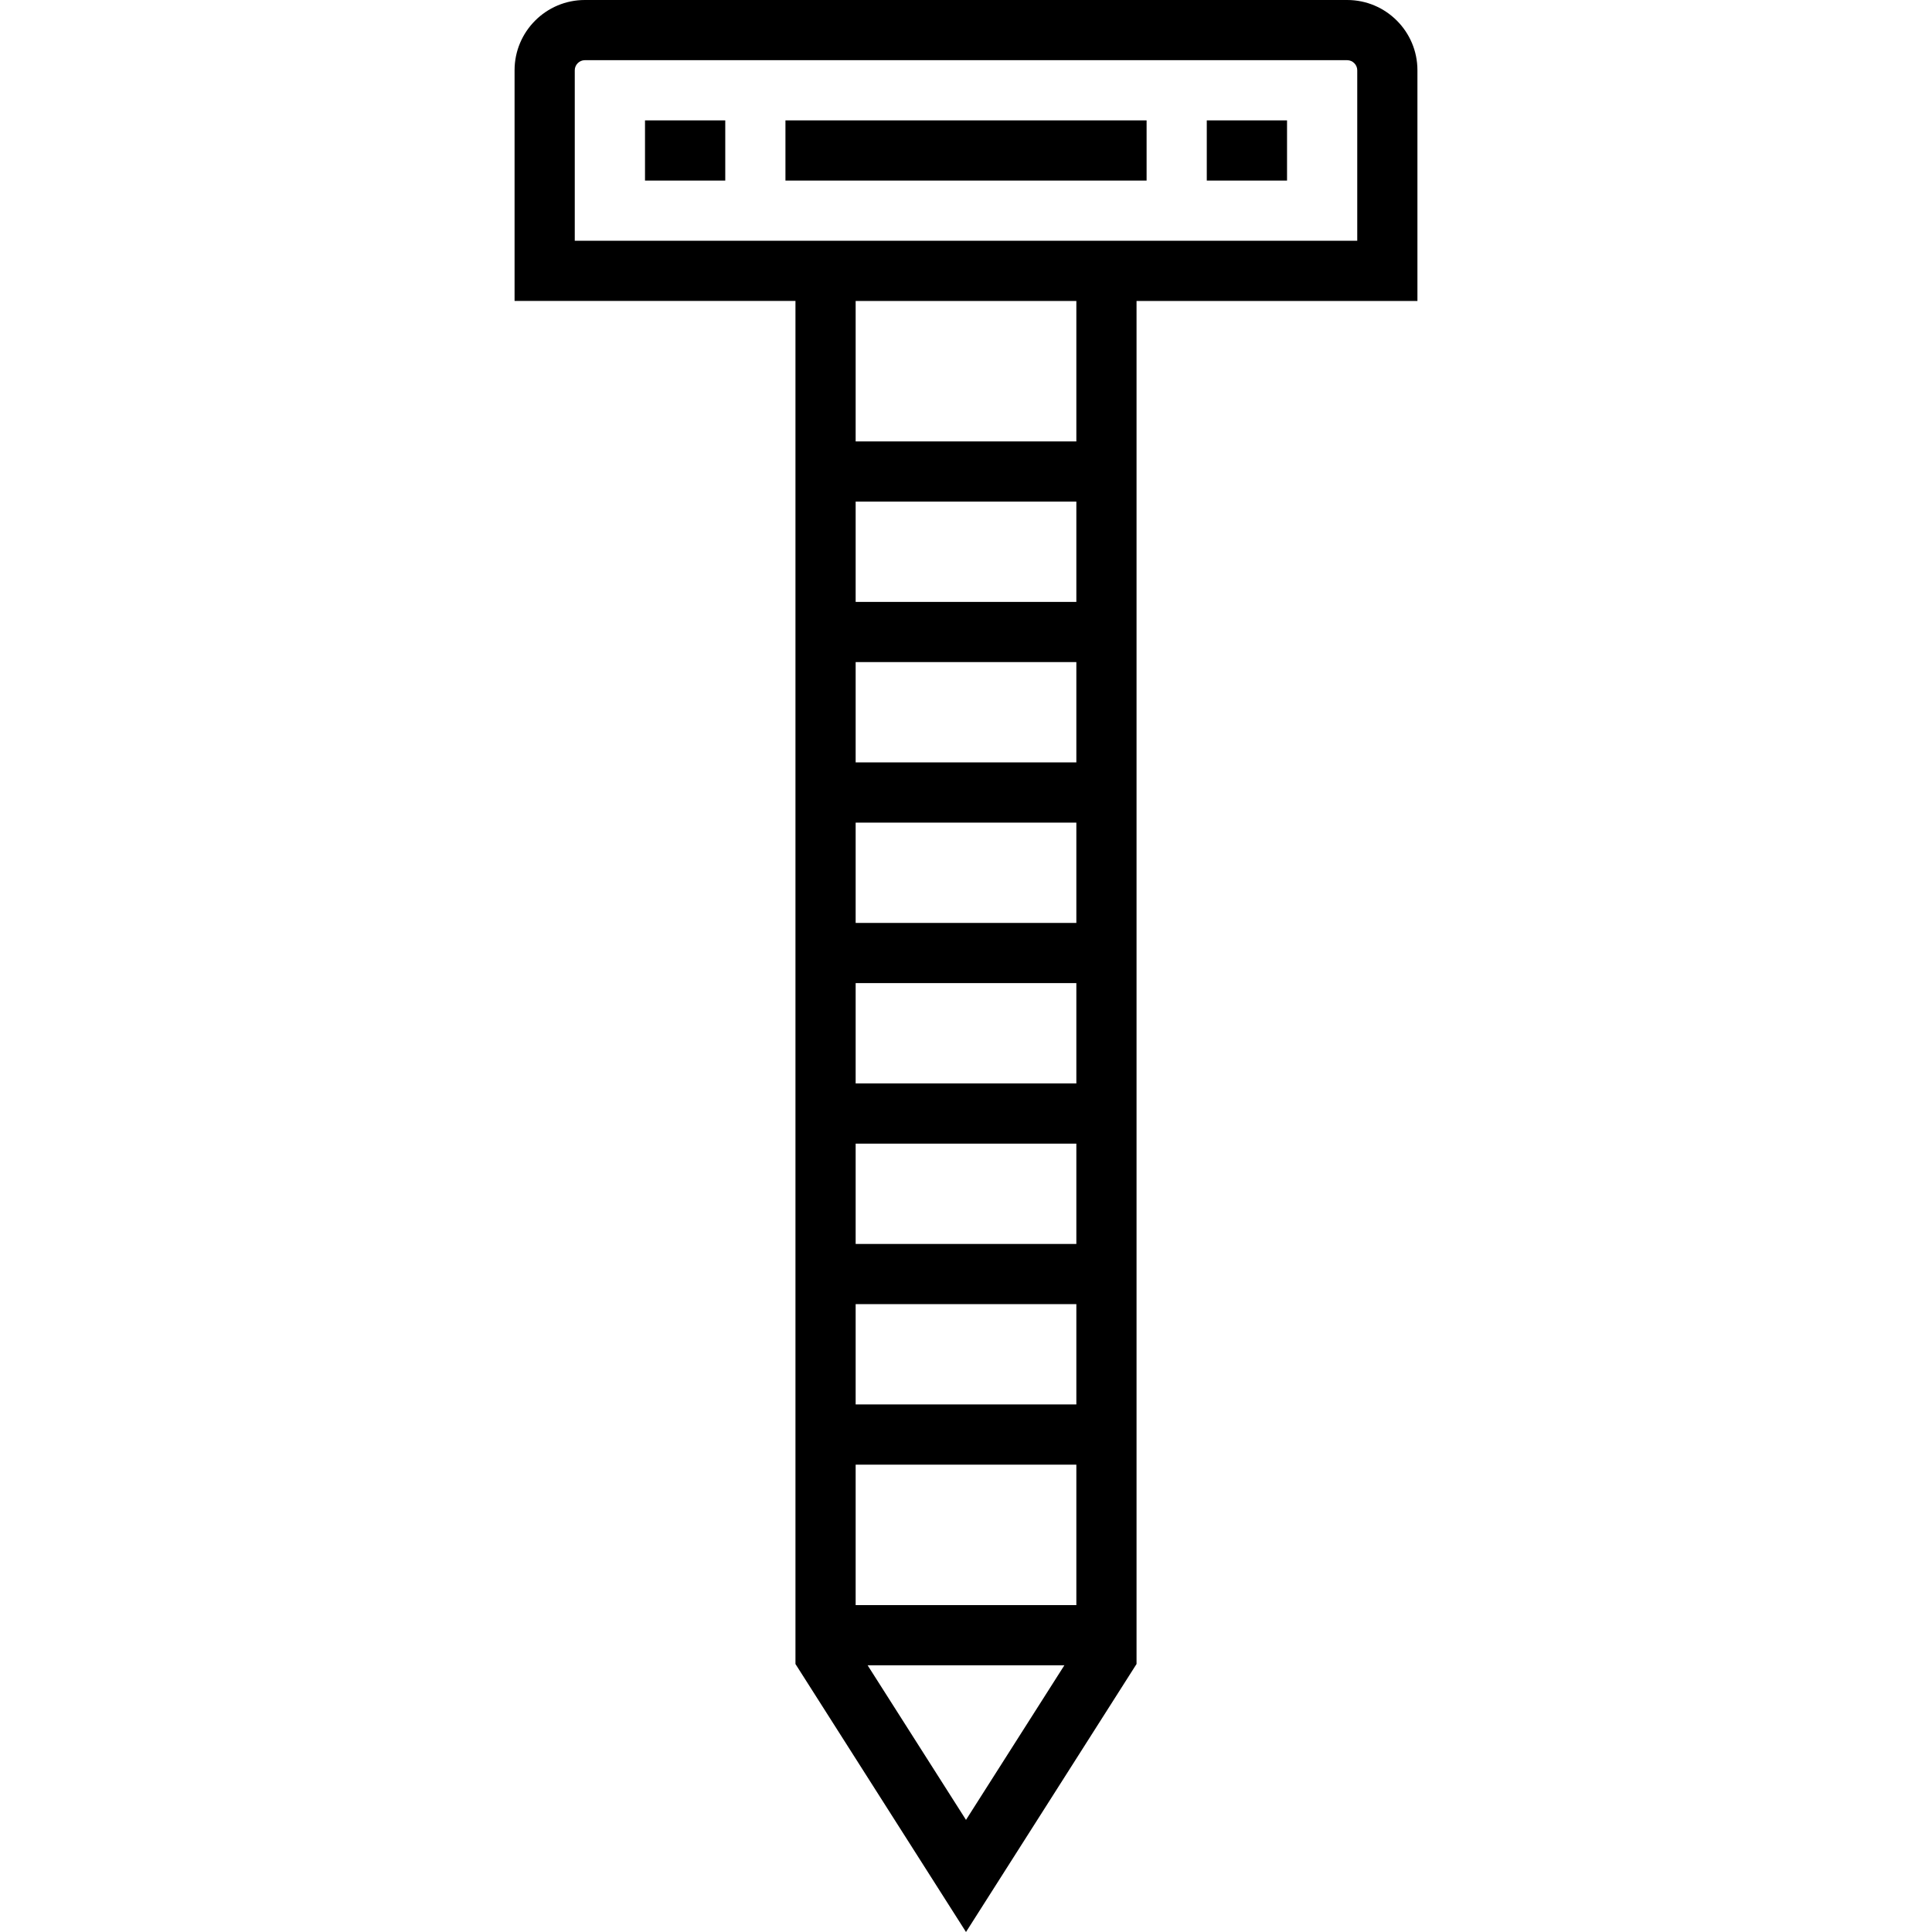
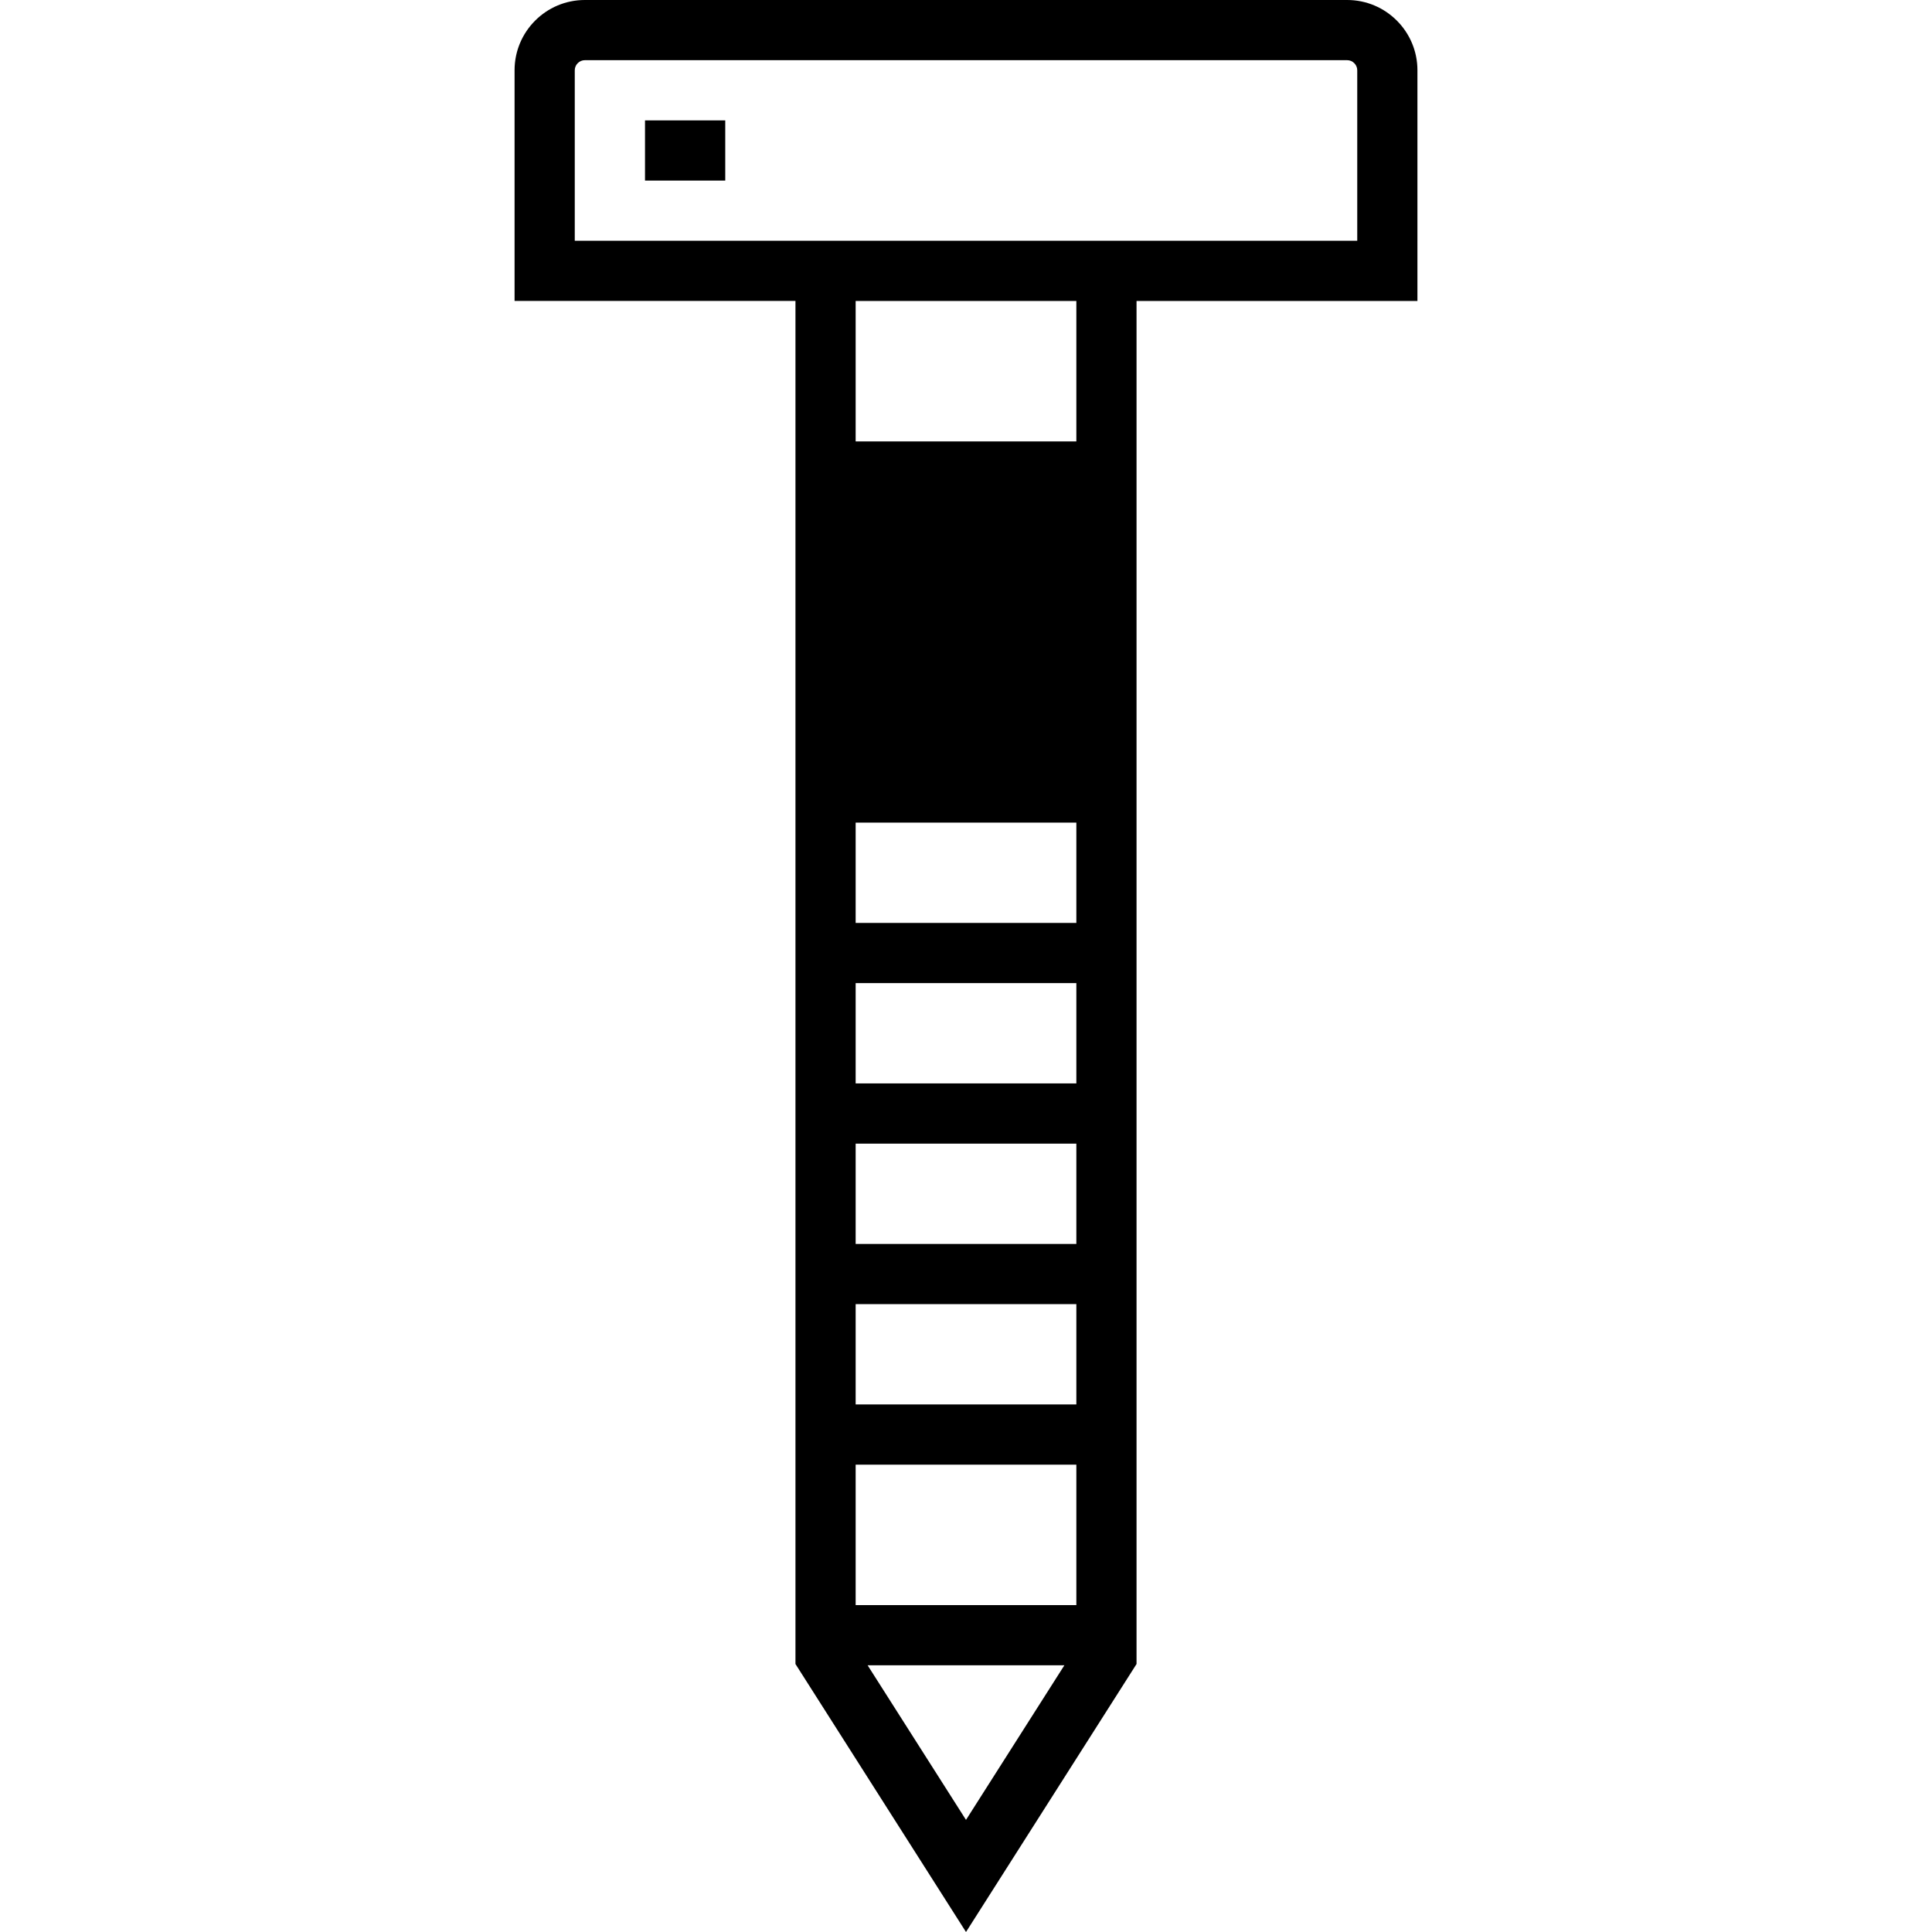
<svg xmlns="http://www.w3.org/2000/svg" version="1.1" id="Layer_1" x="0px" y="0px" viewBox="0 0 512 512" style="enable-background:new 0 0 512 512;" xml:space="preserve">
  <g>
    <g>
-       <path d="M357.024,0H154.976c-10.261,0-18.61,8.349-18.61,18.61v61.146h74.439v361.223L256,512l45.195-71.021V79.756h74.439V18.61    C375.634,8.349,367.285,0,357.024,0z M256,482.288l-26.074-40.973h52.147L256,482.288z M285.244,425.364h-58.488v-37.219h58.488    V425.364z M285.244,372.193h-58.488v-26.585h58.488V372.193z M285.244,329.657h-58.488v-26.585h58.488V329.657z M285.244,287.121    h-58.488v-26.585h58.488V287.121z M285.244,244.584h-58.488v-26.585h58.488V244.584z M285.244,202.048h-58.488v-26.585h58.488    V202.048z M285.244,159.511h-58.488v-26.585h58.488V159.511z M285.244,116.975h-58.488V79.756h58.488V116.975z M359.682,63.805    H152.318V18.61c0-1.441,1.218-2.659,2.659-2.659h202.048c1.441,0,2.659,1.218,2.659,2.659V63.805z" />
+       <path d="M357.024,0H154.976c-10.261,0-18.61,8.349-18.61,18.61v61.146h74.439v361.223L256,512l45.195-71.021V79.756h74.439V18.61    C375.634,8.349,367.285,0,357.024,0z M256,482.288l-26.074-40.973h52.147L256,482.288z M285.244,425.364h-58.488v-37.219h58.488    V425.364z M285.244,372.193h-58.488v-26.585h58.488V372.193z M285.244,329.657h-58.488v-26.585h58.488V329.657z M285.244,287.121    h-58.488v-26.585h58.488V287.121z M285.244,244.584h-58.488v-26.585h58.488V244.584z M285.244,202.048h-58.488v-26.585h58.488    V202.048z h-58.488v-26.585h58.488V159.511z M285.244,116.975h-58.488V79.756h58.488V116.975z M359.682,63.805    H152.318V18.61c0-1.441,1.218-2.659,2.659-2.659h202.048c1.441,0,2.659,1.218,2.659,2.659V63.805z" />
    </g>
  </g>
  <g>
    <g>
-       <rect x="208.152" y="31.902" width="95.707" height="15.951" />
-     </g>
+       </g>
  </g>
  <g>
    <g>
-       <rect x="319.81" y="31.902" width="21.268" height="15.951" />
-     </g>
+       </g>
  </g>
  <g>
    <g>
      <rect x="170.933" y="31.902" width="21.268" height="15.951" />
    </g>
  </g>
  <g>
</g>
  <g>
</g>
  <g>
</g>
  <g>
</g>
  <g>
</g>
  <g>
</g>
  <g>
</g>
  <g>
</g>
  <g>
</g>
  <g>
</g>
  <g>
</g>
  <g>
</g>
  <g>
</g>
  <g>
</g>
  <g>
</g>
</svg>